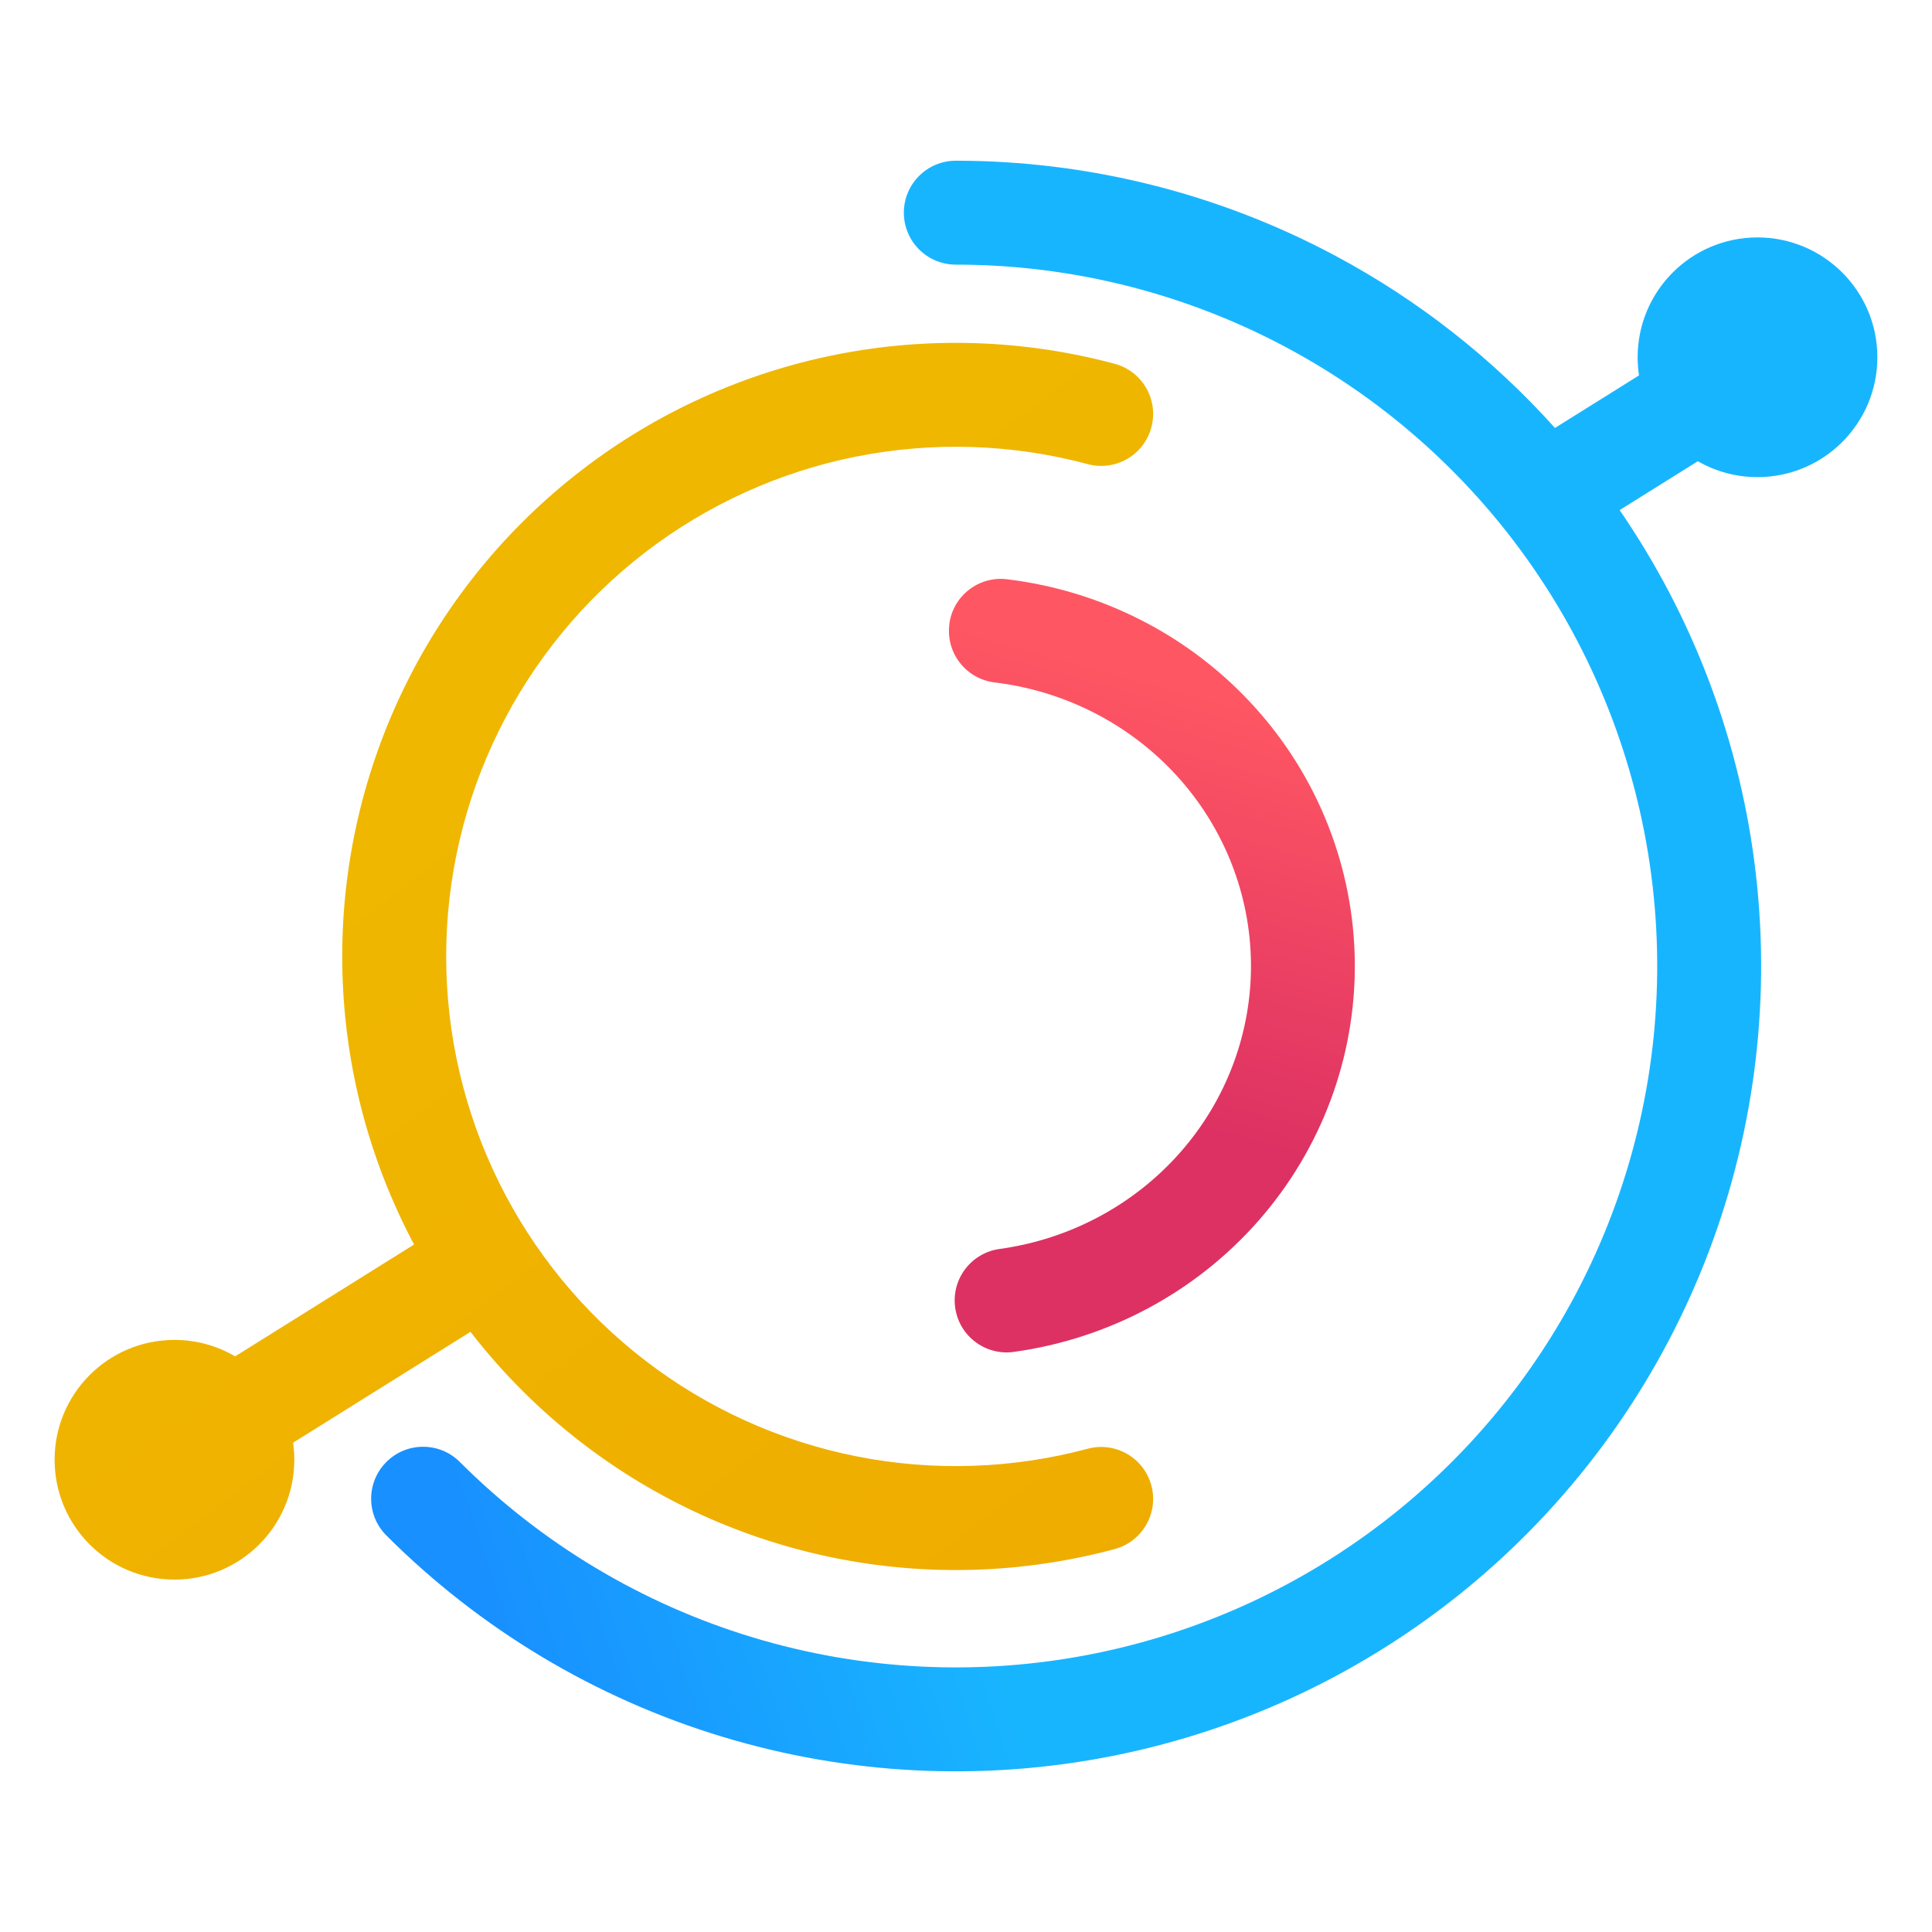
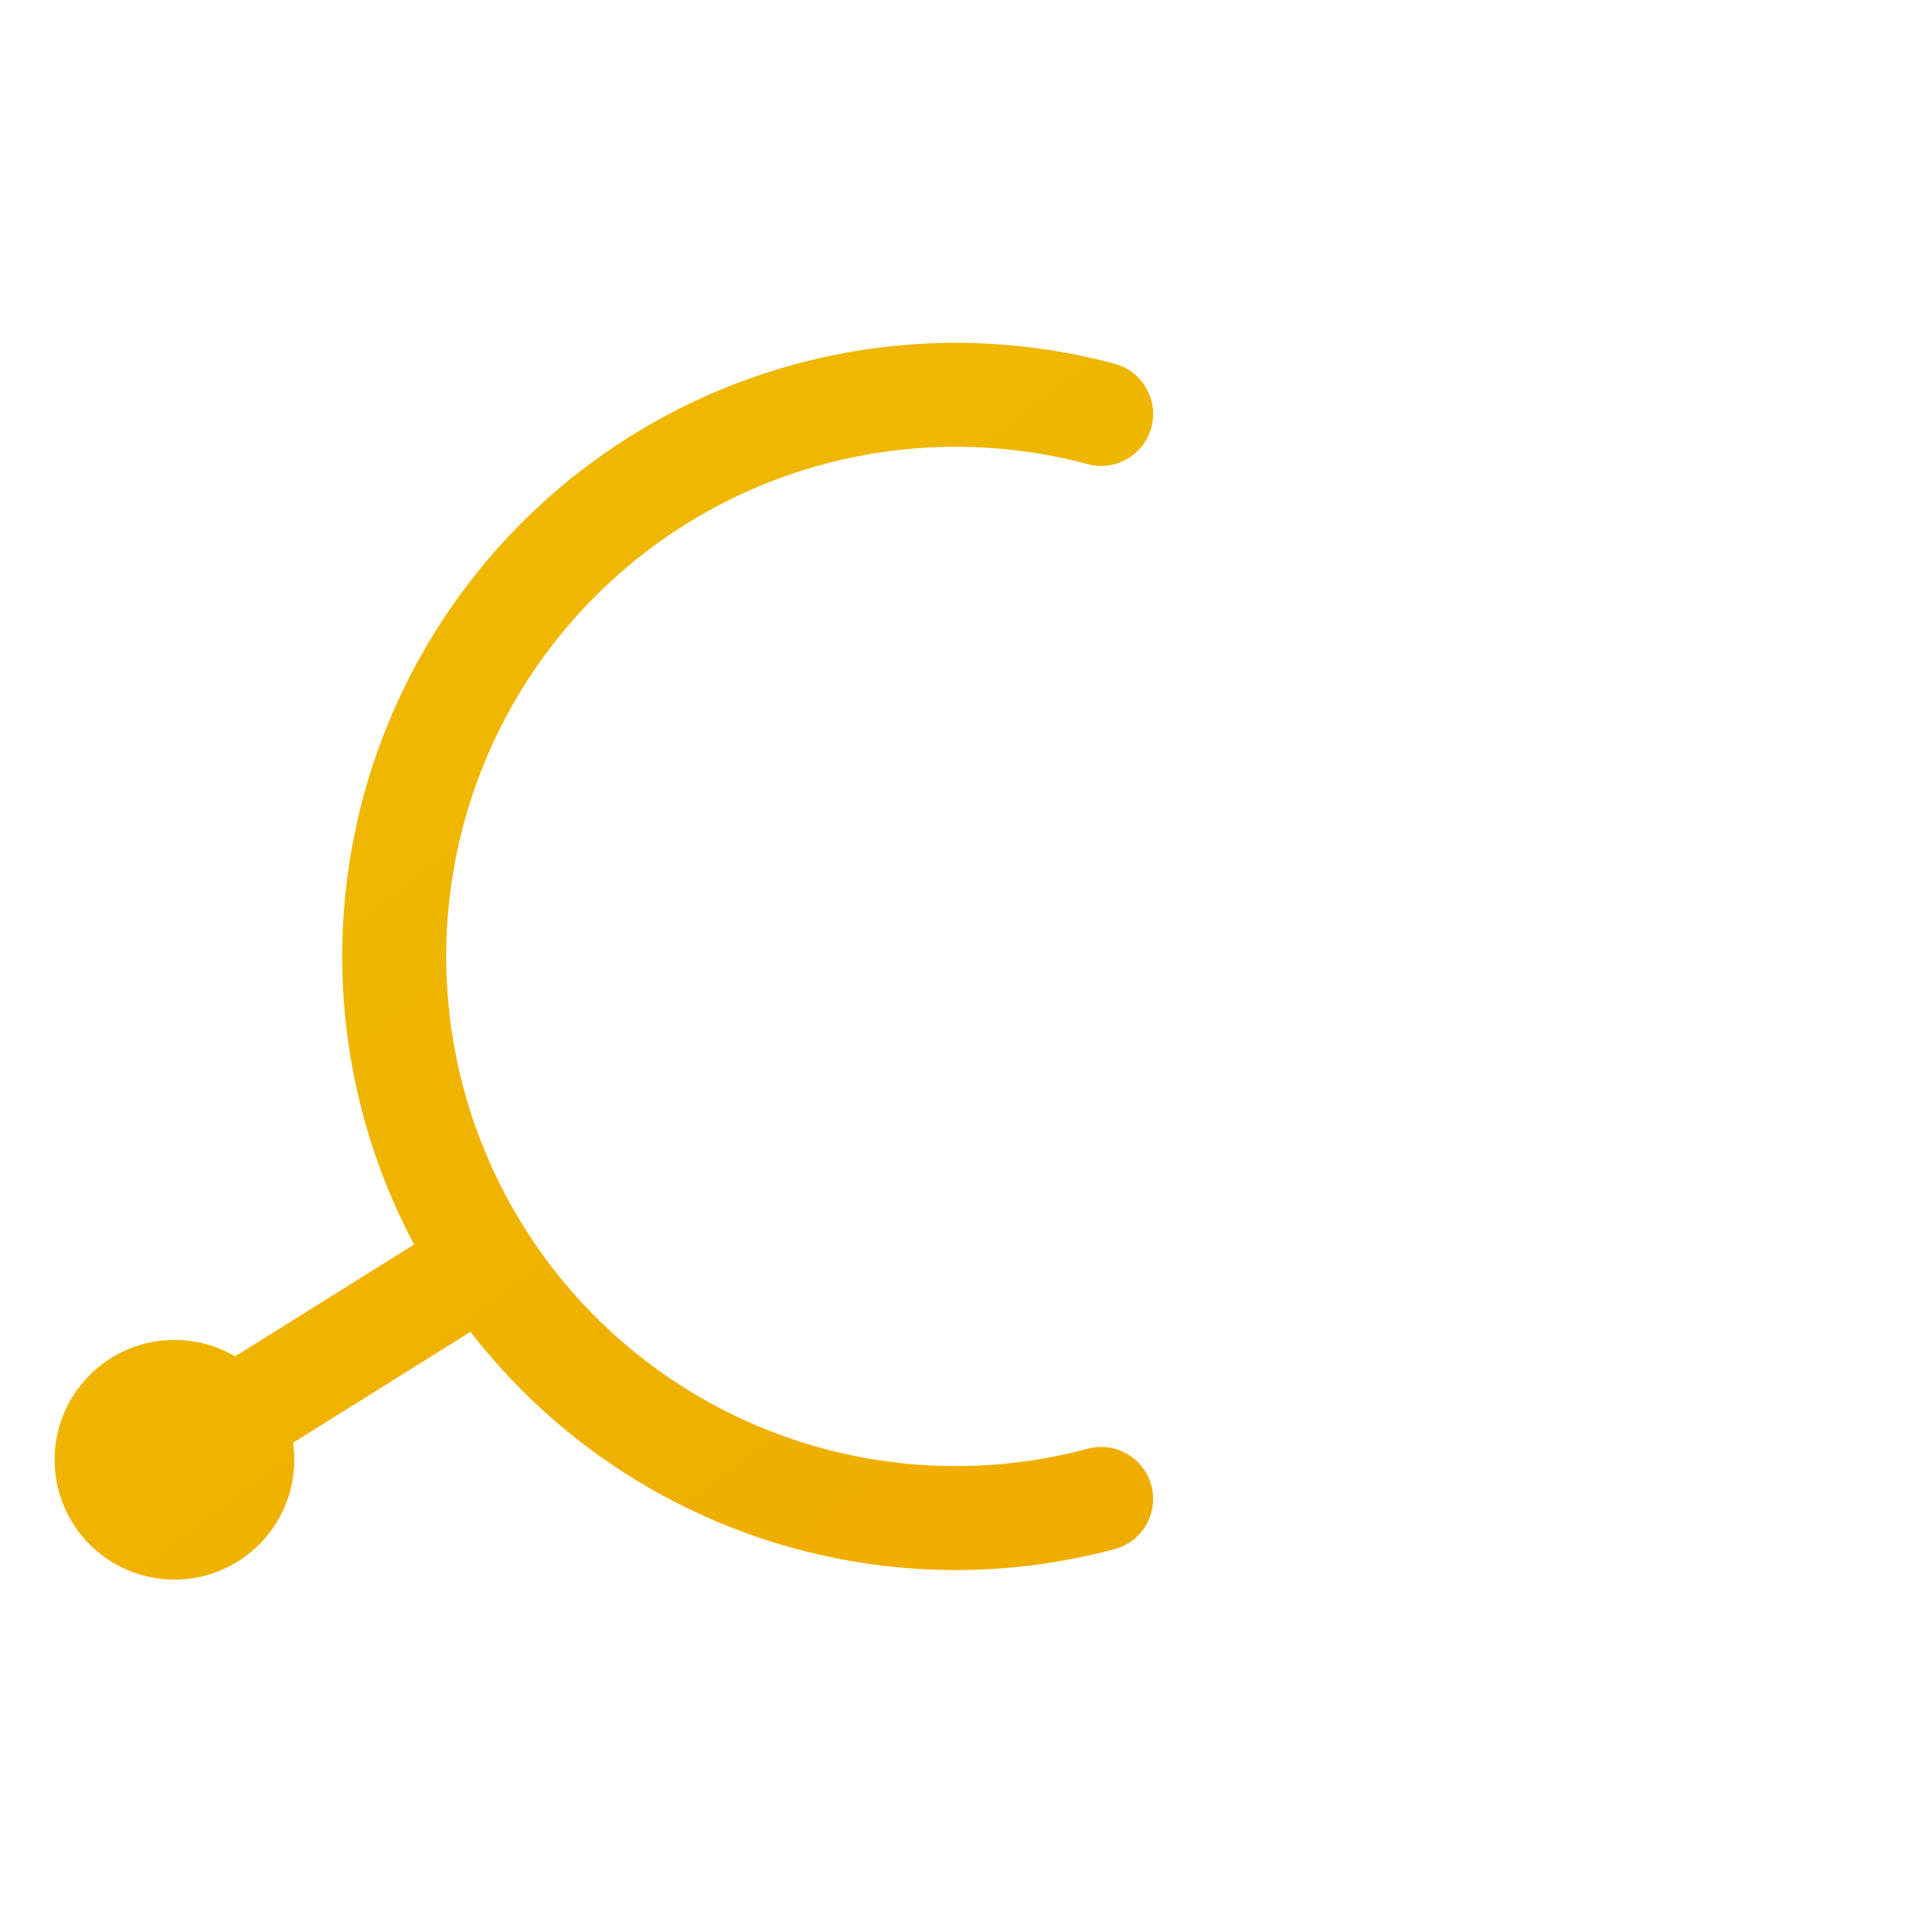
<svg xmlns="http://www.w3.org/2000/svg" id="Layer_1" data-name="Layer 1" viewBox="0 0 512 512">
  <defs>
    <style>
      .cls-1 {
        fill: url(#linear-gradient-2);
      }

      .cls-1, .cls-2, .cls-3 {
        fill-rule: evenodd;
      }

      .cls-2 {
        fill: url(#linear-gradient-3);
      }

      .cls-3 {
        fill: url(#linear-gradient);
      }
    </style>
    <linearGradient id="linear-gradient" x1="358.09" y1="438.68" x2="175.02" y2="678.57" gradientTransform="translate(-50 884) scale(1 -1)" gradientUnits="userSpaceOnUse">
      <stop offset="0" stop-color="#efab00" />
      <stop offset="1" stop-color="#efb700" />
    </linearGradient>
    <linearGradient id="linear-gradient-2" x1="335.16" y1="593.58" x2="364.87" y2="701.33" gradientTransform="translate(-50 884) scale(1 -1)" gradientUnits="userSpaceOnUse">
      <stop offset="0" stop-color="#dd3163" />
      <stop offset="1" stop-color="#ff5663" />
    </linearGradient>
    <linearGradient id="linear-gradient-3" x1="137.64" y1="567.67" x2="259.29" y2="608.04" gradientTransform="translate(-50 884) scale(1 -1)" gradientUnits="userSpaceOnUse">
      <stop offset=".03" stop-color="#1890ff" />
      <stop offset="1" stop-color="#18b5ff" />
    </linearGradient>
  </defs>
  <path class="cls-3" d="M226.95,120.99c20.32-4.04,41.3-3.36,61.31,2.01,7.35,1.97,14.9-2.39,16.86-9.74,1.97-7.35-2.39-14.9-9.74-16.86-24.09-6.45-49.34-7.28-73.81-2.42-24.46,4.87-47.48,15.29-67.26,30.48-19.79,15.18-35.82,34.71-46.85,57.08-11.03,22.37-16.77,46.98-16.77,71.92s5.74,49.55,16.77,71.92c.74,1.49,1.49,2.97,2.27,4.43l-47.42,29.64c-4.72-2.77-10.21-4.36-16.08-4.36-17.54,0-31.76,14.22-31.76,31.76s14.22,31.76,31.76,31.76,31.76-14.22,31.76-31.76c0-1.54-.11-3.05-.32-4.52l47.01-29.38c8.54,11.04,18.49,20.97,29.63,29.52,19.79,15.18,42.8,25.61,67.26,30.48,24.46,4.87,49.72,4.04,73.81-2.42,7.35-1.97,11.7-9.52,9.74-16.86-1.97-7.35-9.52-11.7-16.86-9.74-20.01,5.36-40.99,6.05-61.31,2.01-20.32-4.04-39.44-12.7-55.87-25.32-16.44-12.61-29.75-28.84-38.91-47.42-9.16-18.58-13.93-39.02-13.93-59.74s4.77-41.16,13.93-59.74c9.16-18.58,22.48-34.8,38.91-47.42,16.44-12.61,35.55-21.27,55.87-25.32Z" />
-   <path class="cls-1" d="M251.56,165.52c.91-7.55,7.77-12.93,15.32-12.01,25.28,3.06,48.57,15.05,65.52,33.75,16.96,18.69,26.42,42.82,26.64,67.87.22,25.05-8.83,49.33-25.46,68.3-16.63,18.98-39.71,31.36-64.93,34.84-7.53,1.04-14.48-4.22-15.52-11.76-1.04-7.53,4.22-14.48,11.76-15.52,18.73-2.58,35.77-11.77,47.99-25.71h0c12.21-13.93,18.79-31.68,18.64-49.91-.16-18.24-7.05-35.87-19.5-49.61h0c-12.46-13.74-29.66-22.64-48.43-24.91-7.55-.91-12.93-7.77-12.01-15.32Z" />
-   <path class="cls-2" d="M253.3,42.59c-7.6,0-13.77,6.16-13.77,13.77s6.16,13.77,13.77,13.77c30.57,0,60.66,7.54,87.62,21.95,26.96,14.41,49.95,35.25,66.93,60.66,16.98,25.42,27.44,54.63,30.43,85.05,3,30.42-1.55,61.11-13.25,89.35-11.7,28.24-30.18,53.16-53.81,72.55-23.63,19.39-51.68,32.66-81.66,38.62-29.98,5.96-60.97,4.44-90.22-4.43-29.25-8.87-55.86-24.82-77.48-46.44-5.38-5.38-14.09-5.38-19.47,0-5.38,5.38-5.38,14.09,0,19.47,24.82,24.82,55.37,43.13,88.96,53.32,33.58,10.19,69.16,11.94,103.59,5.09,34.42-6.85,66.62-22.08,93.75-44.34,27.13-22.26,48.35-50.88,61.78-83.3,13.43-32.42,18.66-67.66,15.22-102.59-3.44-34.93-15.44-68.47-34.94-97.65-.51-.76-1.02-1.51-1.53-2.26l20.72-12.95c4.66,2.68,10.06,4.21,15.81,4.21,17.54,0,31.77-14.22,31.77-31.76s-14.22-31.76-31.77-31.76-31.76,14.22-31.76,31.76c0,1.64.12,3.24.36,4.81l-22.27,13.92c-16.54-18.42-36.21-33.88-58.18-45.62-30.95-16.54-65.51-25.2-100.6-25.2Z" />
</svg>